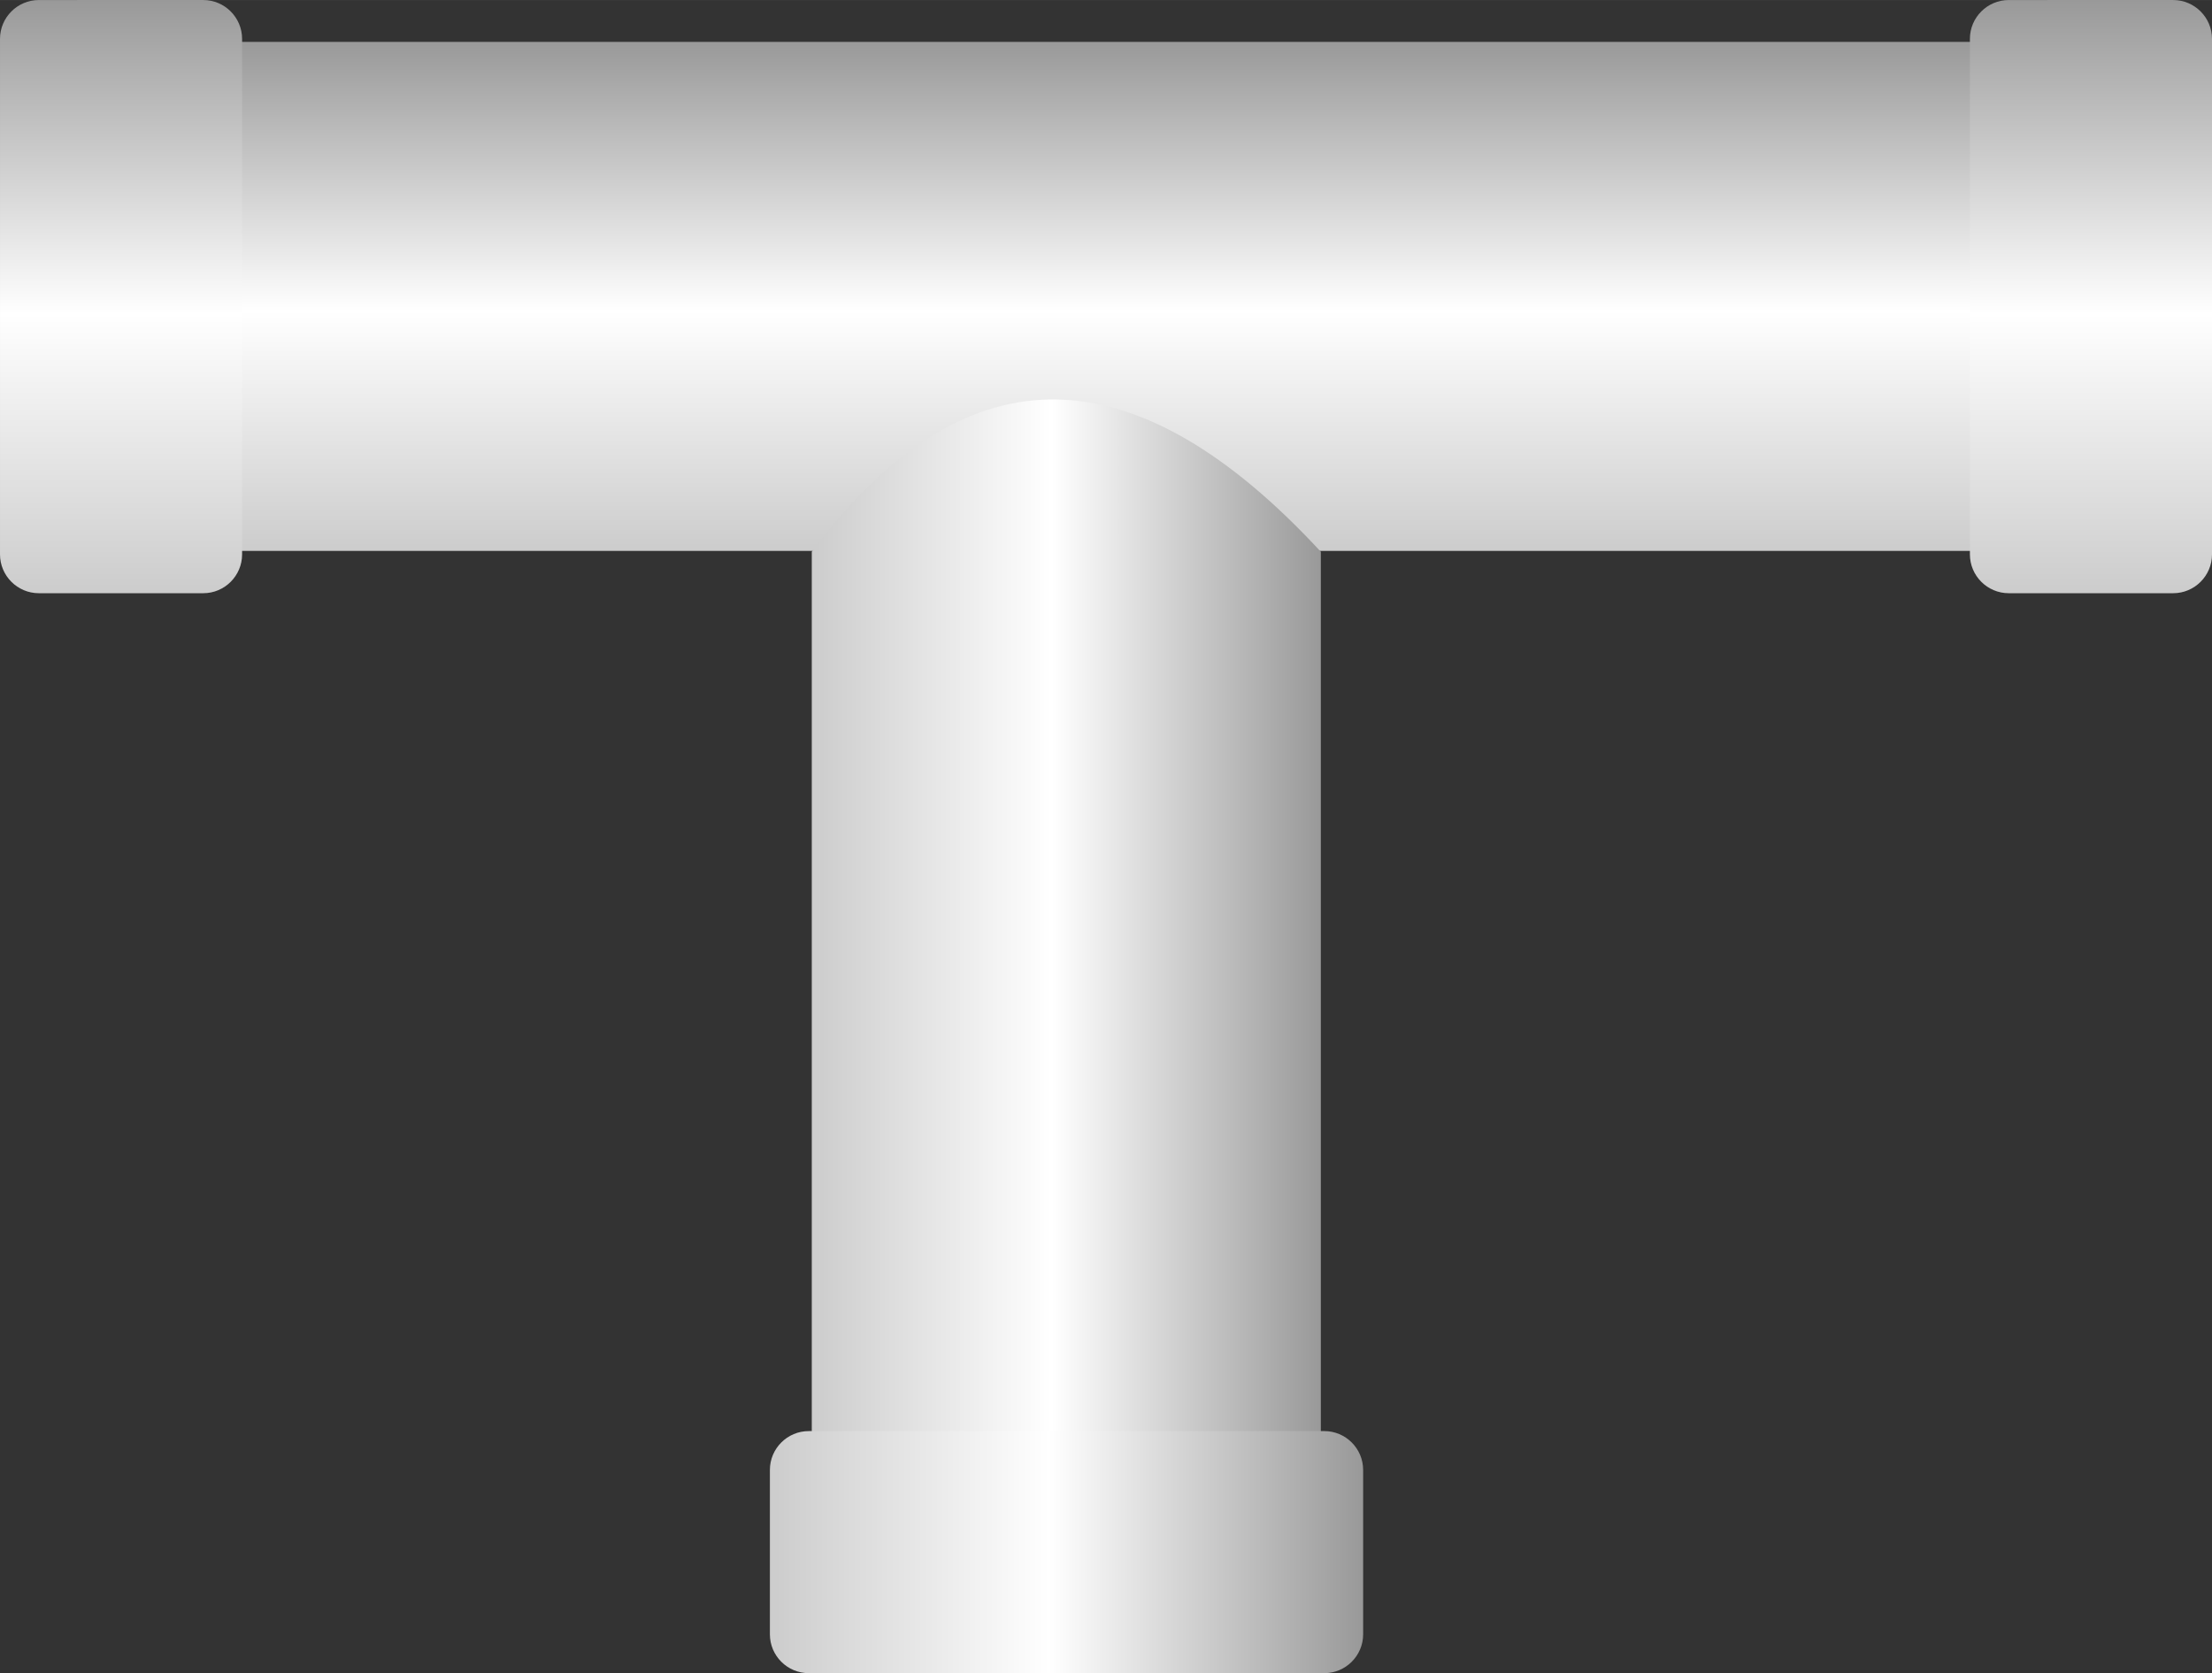
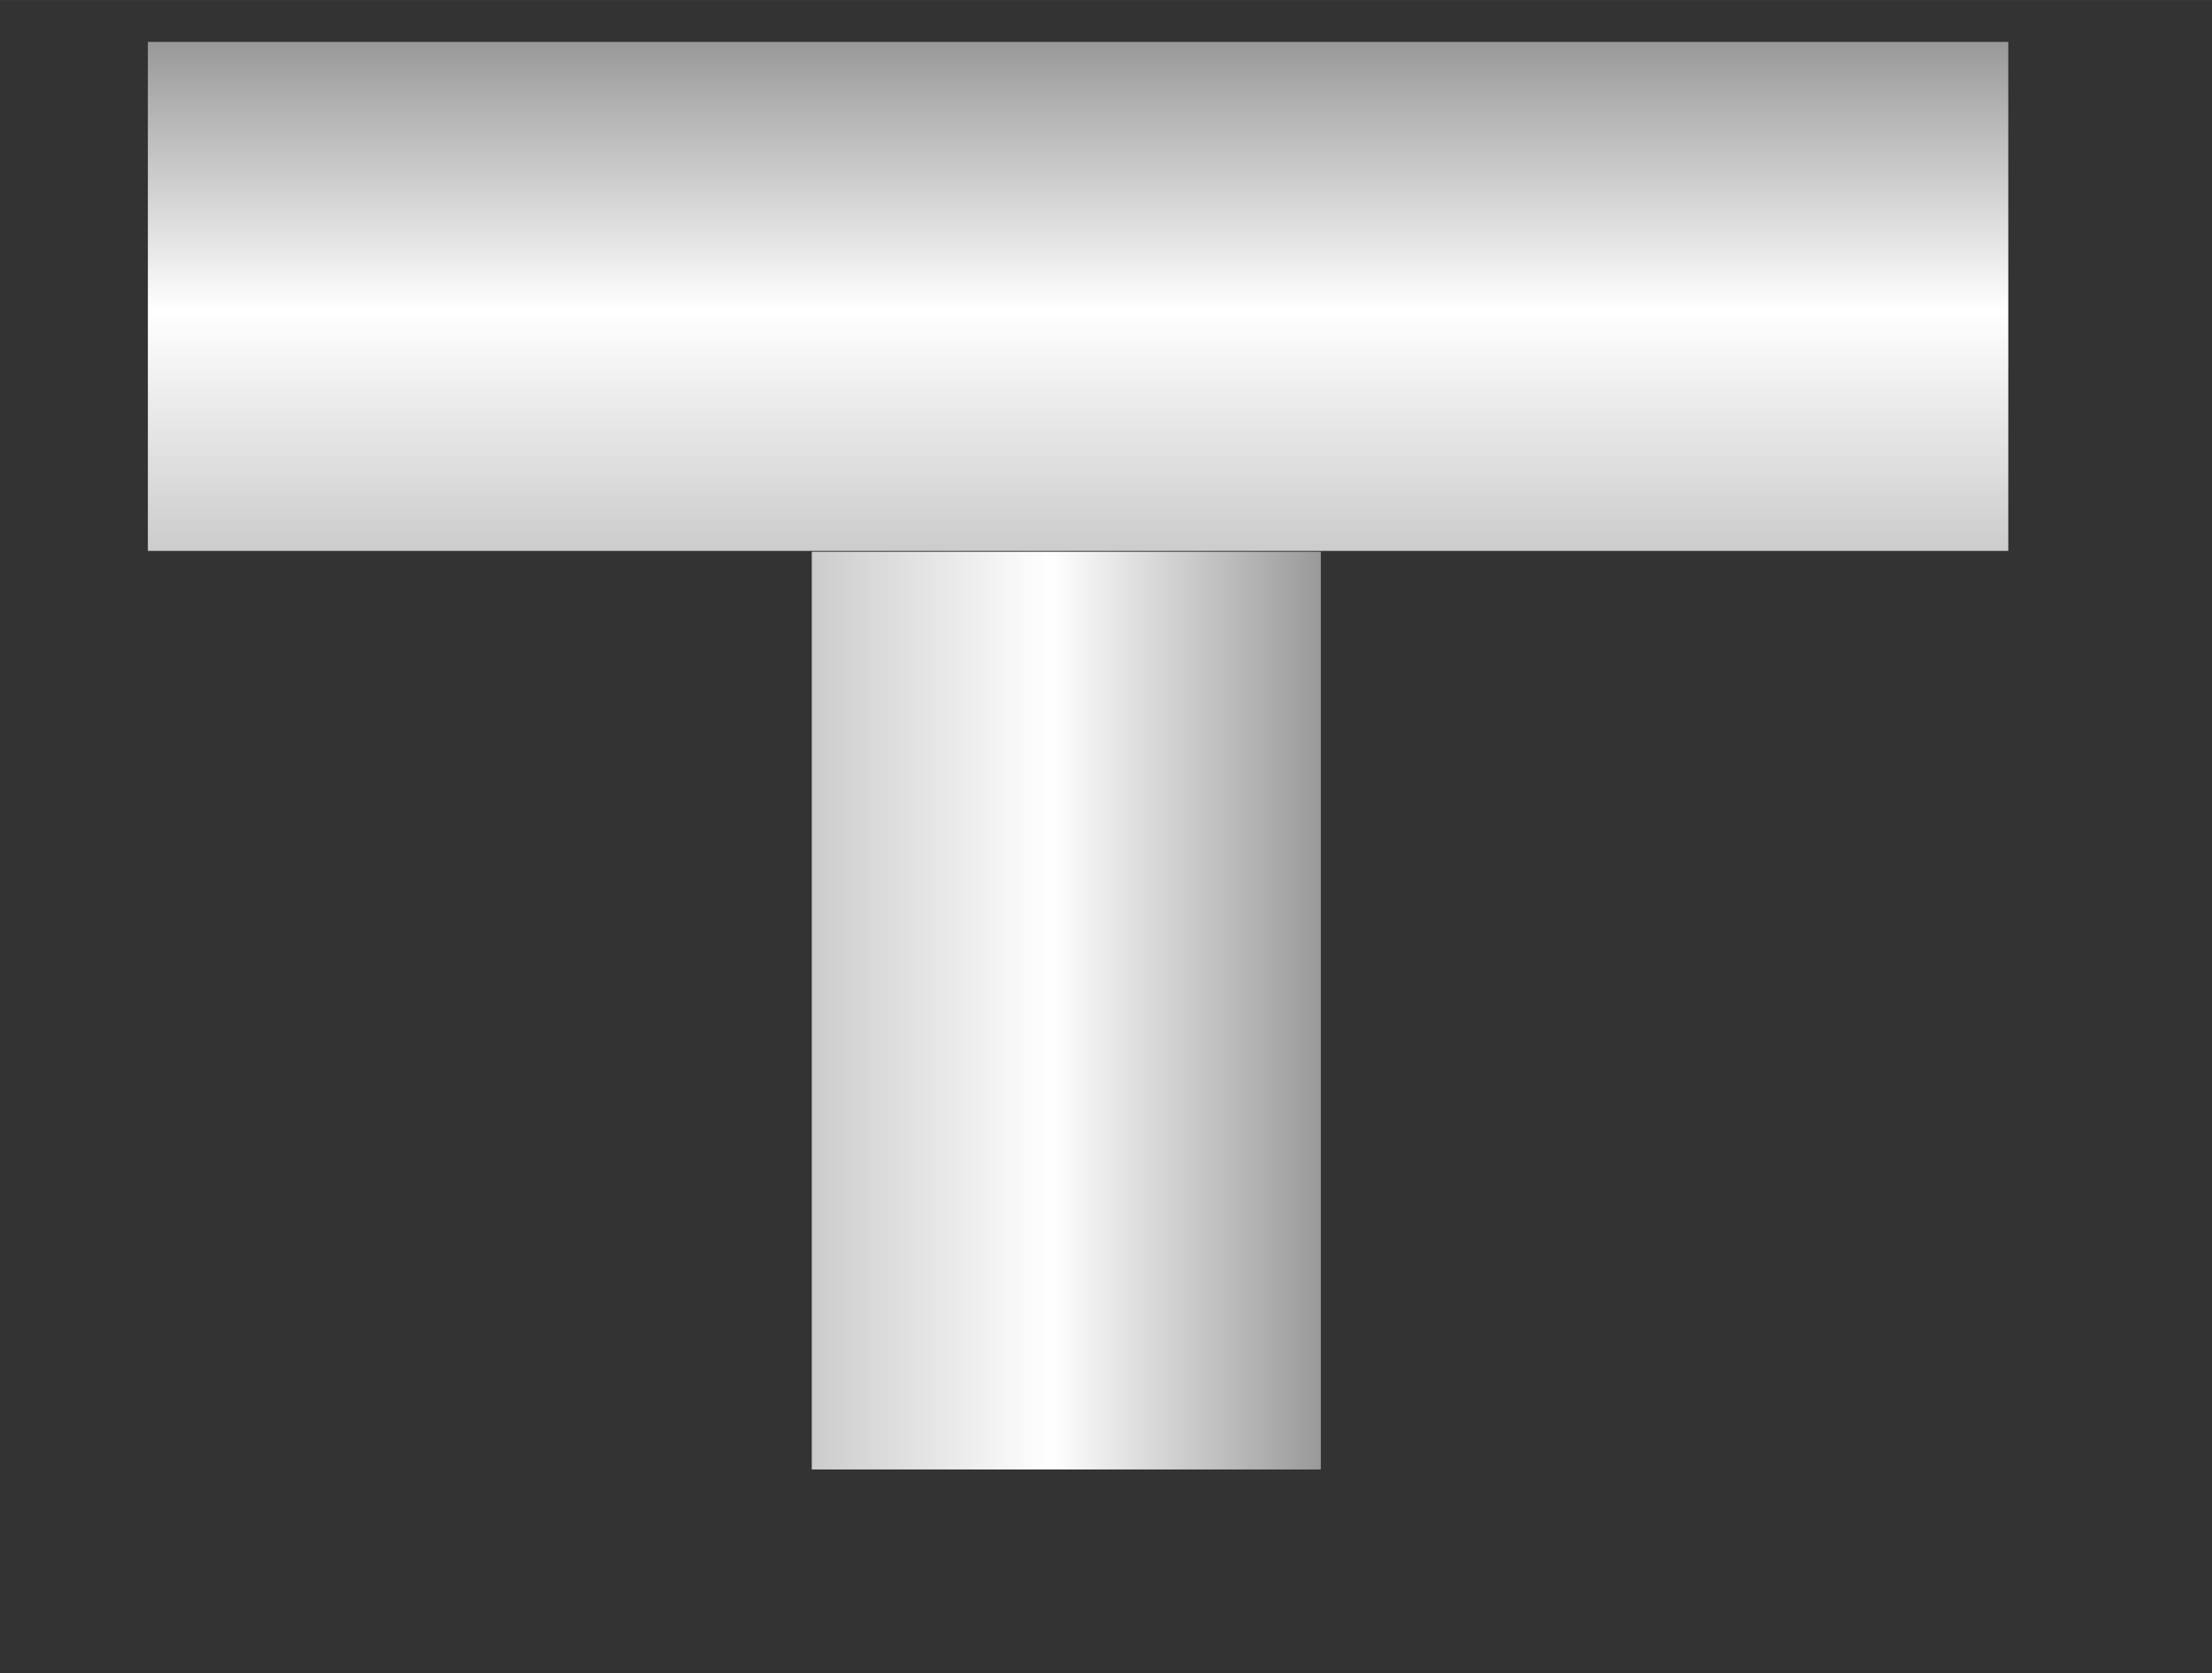
<svg xmlns="http://www.w3.org/2000/svg" xmlns:ns1="http://www.inkscape.org/namespaces/inkscape" xmlns:ns2="http://sodipodi.sourceforge.net/DTD/sodipodi-0.dtd" xmlns:xlink="http://www.w3.org/1999/xlink" xml:space="preserve" width="28.519mm" height="21.574mm" style="shape-rendering:geometricPrecision; text-rendering:geometricPrecision; image-rendering:optimizeQuality; fill-rule:evenodd; clip-rule:evenodd" viewBox="0 0 5.071 3.836" id="svg3288" version="1.1" ns1:version="0.48.3.1 r9886" ns2:docname="90.svg">
  <rect x="0" y="0" width="5.071" height="3.836" fill="#333333" stroke="none" />
  <ns2:namedview pagecolor="#ffffff" bordercolor="#666666" borderopacity="1" objecttolerance="10" gridtolerance="10" guidetolerance="10" ns1:pageopacity="0" ns1:pageshadow="2" ns1:window-width="640" ns1:window-height="480" id="namedview3312" showgrid="false" ns1:zoom="3.0872408" ns1:cx="50.525257" ns1:cy="38.221832" ns1:window-x="0" ns1:window-y="0" ns1:window-maximized="0" ns1:current-layer="svg3288" />
  <defs id="defs3290">
    <style type="text/css" id="style3292">
   
    .fil2 {fill:url(#id0)}
    .fil0 {fill:url(#id1)}
    .fil1 {fill:url(#id2)}
    .fil3 {fill:url(#id3)}
   
  </style>
    <linearGradient id="id0" gradientUnits="userSpaceOnUse" x1="0.277" y1="1.7782e-005" x2="0.277" y2="1.36">
      <stop offset="0" style="stop-color: rgb(153, 153, 153);" id="stop3295" />
      <stop offset="0.529" style="stop-color:white" id="stop3297" />
      <stop offset="1" style="stop-color: rgb(204, 204, 204);" id="stop3299" />
    </linearGradient>
    <linearGradient id="id1" gradientUnits="userSpaceOnUse" xlink:href="#id0" x1="2.471" y1="0.096" x2="2.471" y2="1.263">
  </linearGradient>
    <linearGradient id="id2" gradientUnits="userSpaceOnUse" xlink:href="#id0" x1="3.028" y1="2.077" x2="1.861" y2="2.077">
  </linearGradient>
    <linearGradient id="id3" gradientUnits="userSpaceOnUse" xlink:href="#id0" x1="3.124" y1="3.559" x2="1.765" y2="3.559">
  </linearGradient>
  </defs>
  <g id="hmigradengt" ns1:label="#图层_x0020_1">
    <g id="_55454576">
      <rect id="_55369512" class="fil0" x="0.339" y="0.096" width="4.265" height="1.167" />
-       <path id="_55204104" class="fil1" d="M1.861 1.265l0 2.104 1.167 0 0 -2.104c-0.417,-0.451 -0.807,-0.48 -1.167,0z" />
-       <path id="_55754624" class="fil2" d="M0.555 1.271l0 -1.182c-1.7782e-005,-0.049 -0.04,-0.089 -0.089,-0.089l-0.377 1.7782e-005c-0.049,0 -0.089,0.04 -0.089,0.089l0 1.182c0,0.049 0.04,0.089 0.089,0.089l0.377 0c0.049,0 0.089,-0.04 0.089,-0.089z" />
-       <path id="_56565744" class="fil2" d="M5.071 1.271l0 -1.182c-1.7782e-005,-0.049 -0.04,-0.089 -0.089,-0.089l-0.377 1.7782e-005c-0.049,0 -0.089,0.04 -0.089,0.089l0 1.182c0,0.049 0.04,0.089 0.089,0.089l0.377 0c0.049,0 0.089,-0.04 0.089,-0.089z" />
-       <path id="_55200584" class="fil3" d="M1.854 3.836l1.182 0c0.049,-1.7782e-005 0.089,-0.04 0.089,-0.089l-1.7782e-005 -0.377c0,-0.049 -0.04,-0.089 -0.089,-0.089l-1.182 0c-0.049,0 -0.089,0.04 -0.089,0.089l0 0.377c0,0.049 0.04,0.089 0.089,0.089z" />
+       <path id="_55204104" class="fil1" d="M1.861 1.265l0 2.104 1.167 0 0 -2.104z" />
    </g>
  </g>
</svg>